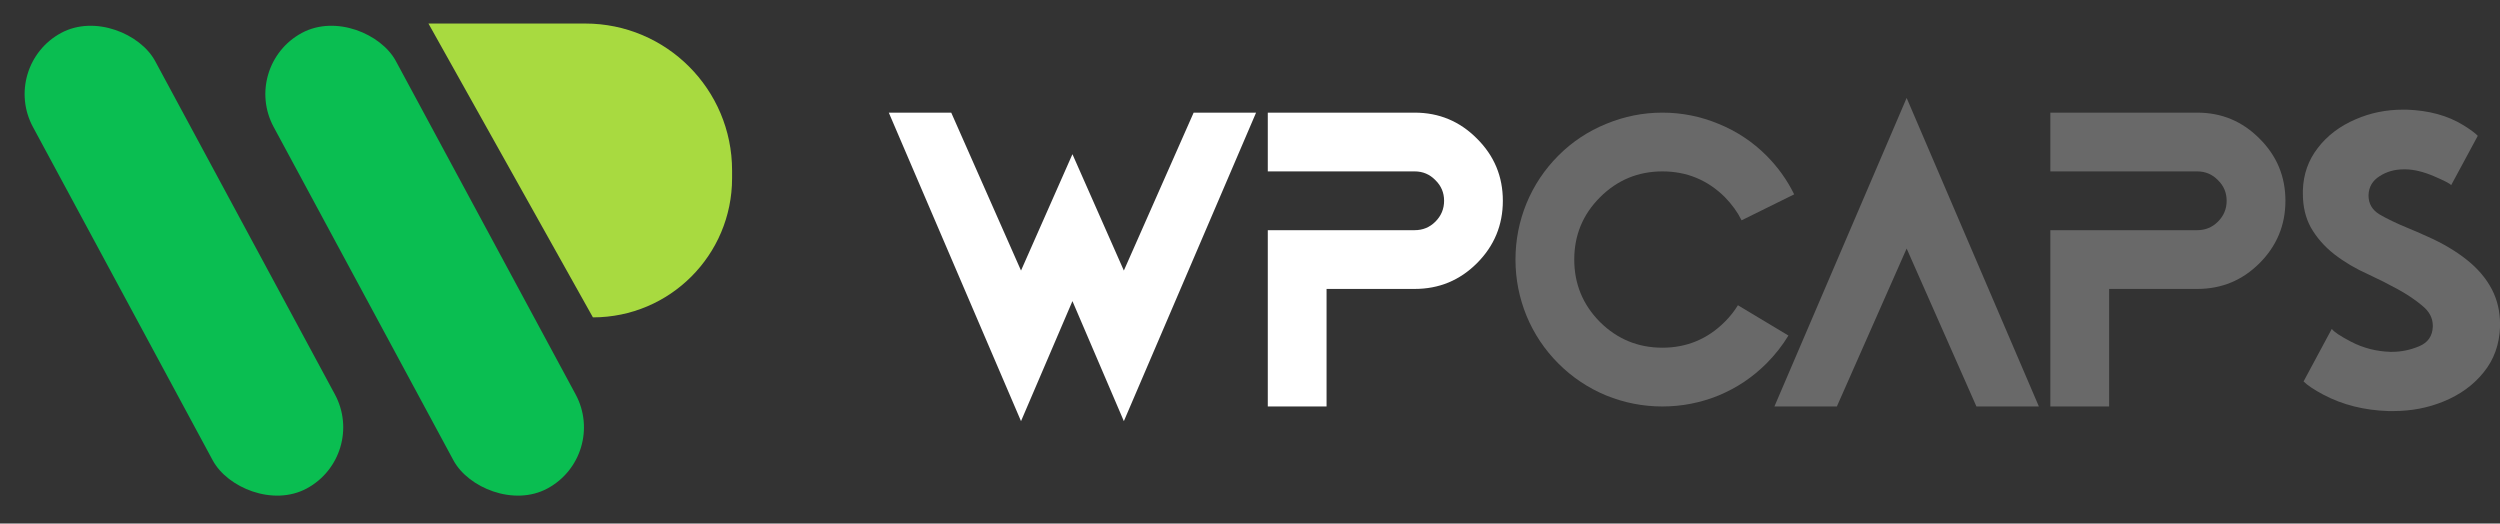
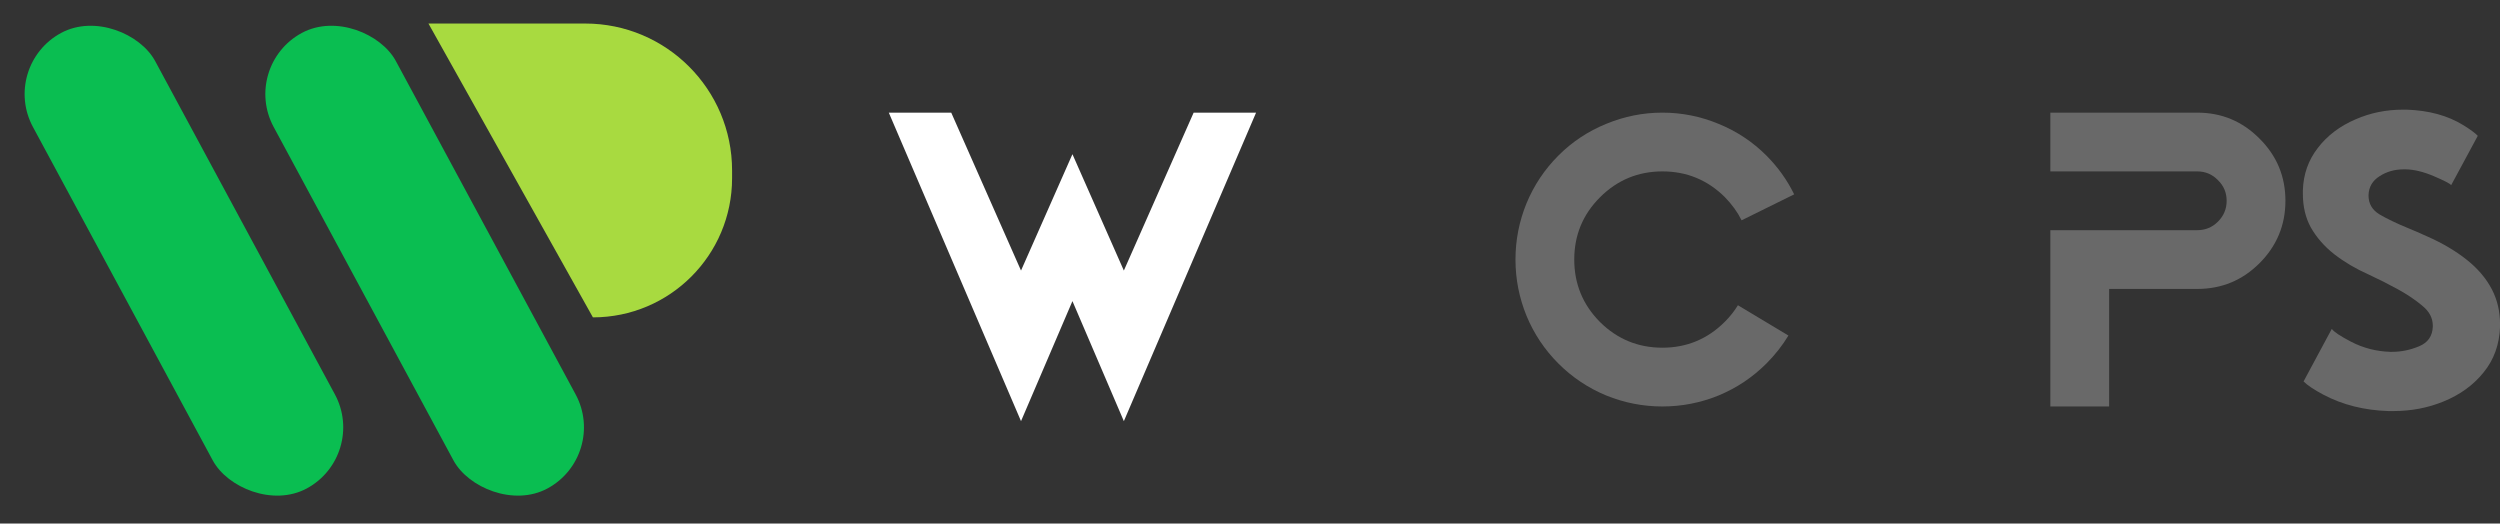
<svg xmlns="http://www.w3.org/2000/svg" width="234" height="49" viewBox="0 0 234 49" fill="none">
  <rect x="0" y="0" width="234" height="49" fill="#333333" stroke="none" />
  <rect y="6.168" width="12.996" height="48.44" rx="6.498" transform="rotate(-28.337 0 6.168)" fill="#0ABE51" />
  <rect x="22.532" y="6.168" width="12.996" height="48.44" rx="6.498" transform="rotate(-28.337 22.532 6.168)" fill="#0ABE51" />
  <path d="M40.103 2.203H54.771C62.366 2.203 68.523 8.36 68.523 15.955V16.68C68.523 23.874 62.691 29.706 55.497 29.706V29.706L40.103 2.203Z" fill="#A8DA40" />
  <path d="M218.256 30.783C218.442 31.055 219.044 31.456 220.061 31.986C221.192 32.574 222.41 32.889 223.713 32.932H223.907C224.752 32.932 225.59 32.76 226.421 32.416C227.252 32.072 227.681 31.456 227.71 30.568V30.482C227.71 29.766 227.38 29.143 226.722 28.613C226.077 28.069 225.311 27.553 224.422 27.066C223.534 26.579 222.61 26.113 221.651 25.669C220.49 25.153 219.438 24.53 218.492 23.8C217.561 23.069 216.823 22.224 216.279 21.264C215.792 20.362 215.548 19.316 215.548 18.127V17.826C215.591 16.322 216.057 14.997 216.945 13.851C217.833 12.691 219.015 11.796 220.49 11.166C221.866 10.564 223.348 10.263 224.938 10.263H225.26C227.337 10.335 229.099 10.815 230.546 11.703C231.219 12.118 231.678 12.455 231.921 12.713L229.429 17.332C229.329 17.189 228.791 16.91 227.817 16.494C226.843 16.079 225.962 15.864 225.174 15.85H225.003C224.143 15.85 223.384 16.065 222.725 16.494C222.066 16.91 221.722 17.497 221.694 18.256V18.299C221.694 19.073 222.045 19.667 222.746 20.083C223.463 20.498 224.344 20.921 225.389 21.35C225.919 21.565 226.514 21.823 227.173 22.124C228.605 22.754 229.844 23.485 230.89 24.316C231.936 25.146 232.723 26.077 233.253 27.109C233.755 28.083 234.005 29.171 234.005 30.375V30.568C233.948 32.244 233.433 33.676 232.458 34.865C231.499 36.054 230.238 36.964 228.677 37.594C227.23 38.181 225.676 38.475 224.014 38.475H223.563C221.3 38.404 219.273 37.895 217.482 36.95C216.594 36.477 215.971 36.062 215.613 35.703L218.256 30.783Z" fill="#696969" />
  <path d="M191.913 16.043V10.543H205.665C207.942 10.543 209.883 11.352 211.488 12.97C213.106 14.575 213.916 16.516 213.916 18.793C213.916 21.071 213.106 23.019 211.488 24.638C209.883 26.242 207.942 27.044 205.665 27.044H197.414V38.045H191.913V21.544H205.665C206.424 21.544 207.068 21.279 207.598 20.749C208.143 20.204 208.415 19.553 208.415 18.793C208.415 18.034 208.143 17.39 207.598 16.86C207.068 16.315 206.424 16.043 205.665 16.043H191.913Z" fill="#696969" />
-   <path d="M166.086 38.045L178.462 9.167L190.839 38.045H184.994L178.462 23.263L171.931 38.045H166.086Z" fill="#696969" />
  <path d="M167.397 31.406C166.824 32.351 166.136 33.225 165.334 34.027C164.045 35.317 162.555 36.312 160.865 37.014C159.175 37.702 157.42 38.045 155.601 38.045C153.781 38.045 152.027 37.702 150.336 37.014C148.646 36.312 147.156 35.317 145.867 34.027C144.578 32.738 143.582 31.248 142.881 29.558C142.193 27.868 141.849 26.113 141.849 24.294C141.849 22.475 142.193 20.72 142.881 19.03C143.582 17.339 144.578 15.85 145.867 14.56C147.156 13.271 148.646 12.283 150.336 11.595C152.027 10.893 153.781 10.543 155.601 10.543C157.42 10.543 159.175 10.893 160.865 11.595C162.555 12.283 164.045 13.271 165.334 14.56C166.408 15.635 167.275 16.845 167.934 18.192L163.014 20.62C162.627 19.846 162.104 19.123 161.445 18.45C159.826 16.845 157.878 16.043 155.601 16.043C153.323 16.043 151.375 16.852 149.756 18.471C148.152 20.075 147.35 22.016 147.35 24.294C147.35 26.572 148.152 28.52 149.756 30.138C151.375 31.743 153.323 32.545 155.601 32.545C157.878 32.545 159.826 31.735 161.445 30.117C161.932 29.63 162.34 29.114 162.67 28.57L167.397 31.406Z" fill="#696969" />
-   <path d="M118.665 16.043V10.543H132.417C134.694 10.543 136.635 11.352 138.24 12.97C139.858 14.575 140.667 16.516 140.667 18.793C140.667 21.071 139.858 23.019 138.24 24.638C136.635 26.242 134.694 27.044 132.417 27.044H124.166V38.045H118.665V21.544H132.417C133.176 21.544 133.82 21.279 134.35 20.749C134.895 20.204 135.167 19.553 135.167 18.793C135.167 18.034 134.895 17.39 134.35 16.86C133.82 16.315 133.176 16.043 132.417 16.043H118.665Z" fill="white" />
  <path d="M100.38 28.183L95.567 39.42L83.191 10.543H89.035L95.567 25.325L100.38 14.432L105.193 25.325L111.725 10.543H117.569L105.193 39.42L100.38 28.183Z" fill="white" />
</svg>